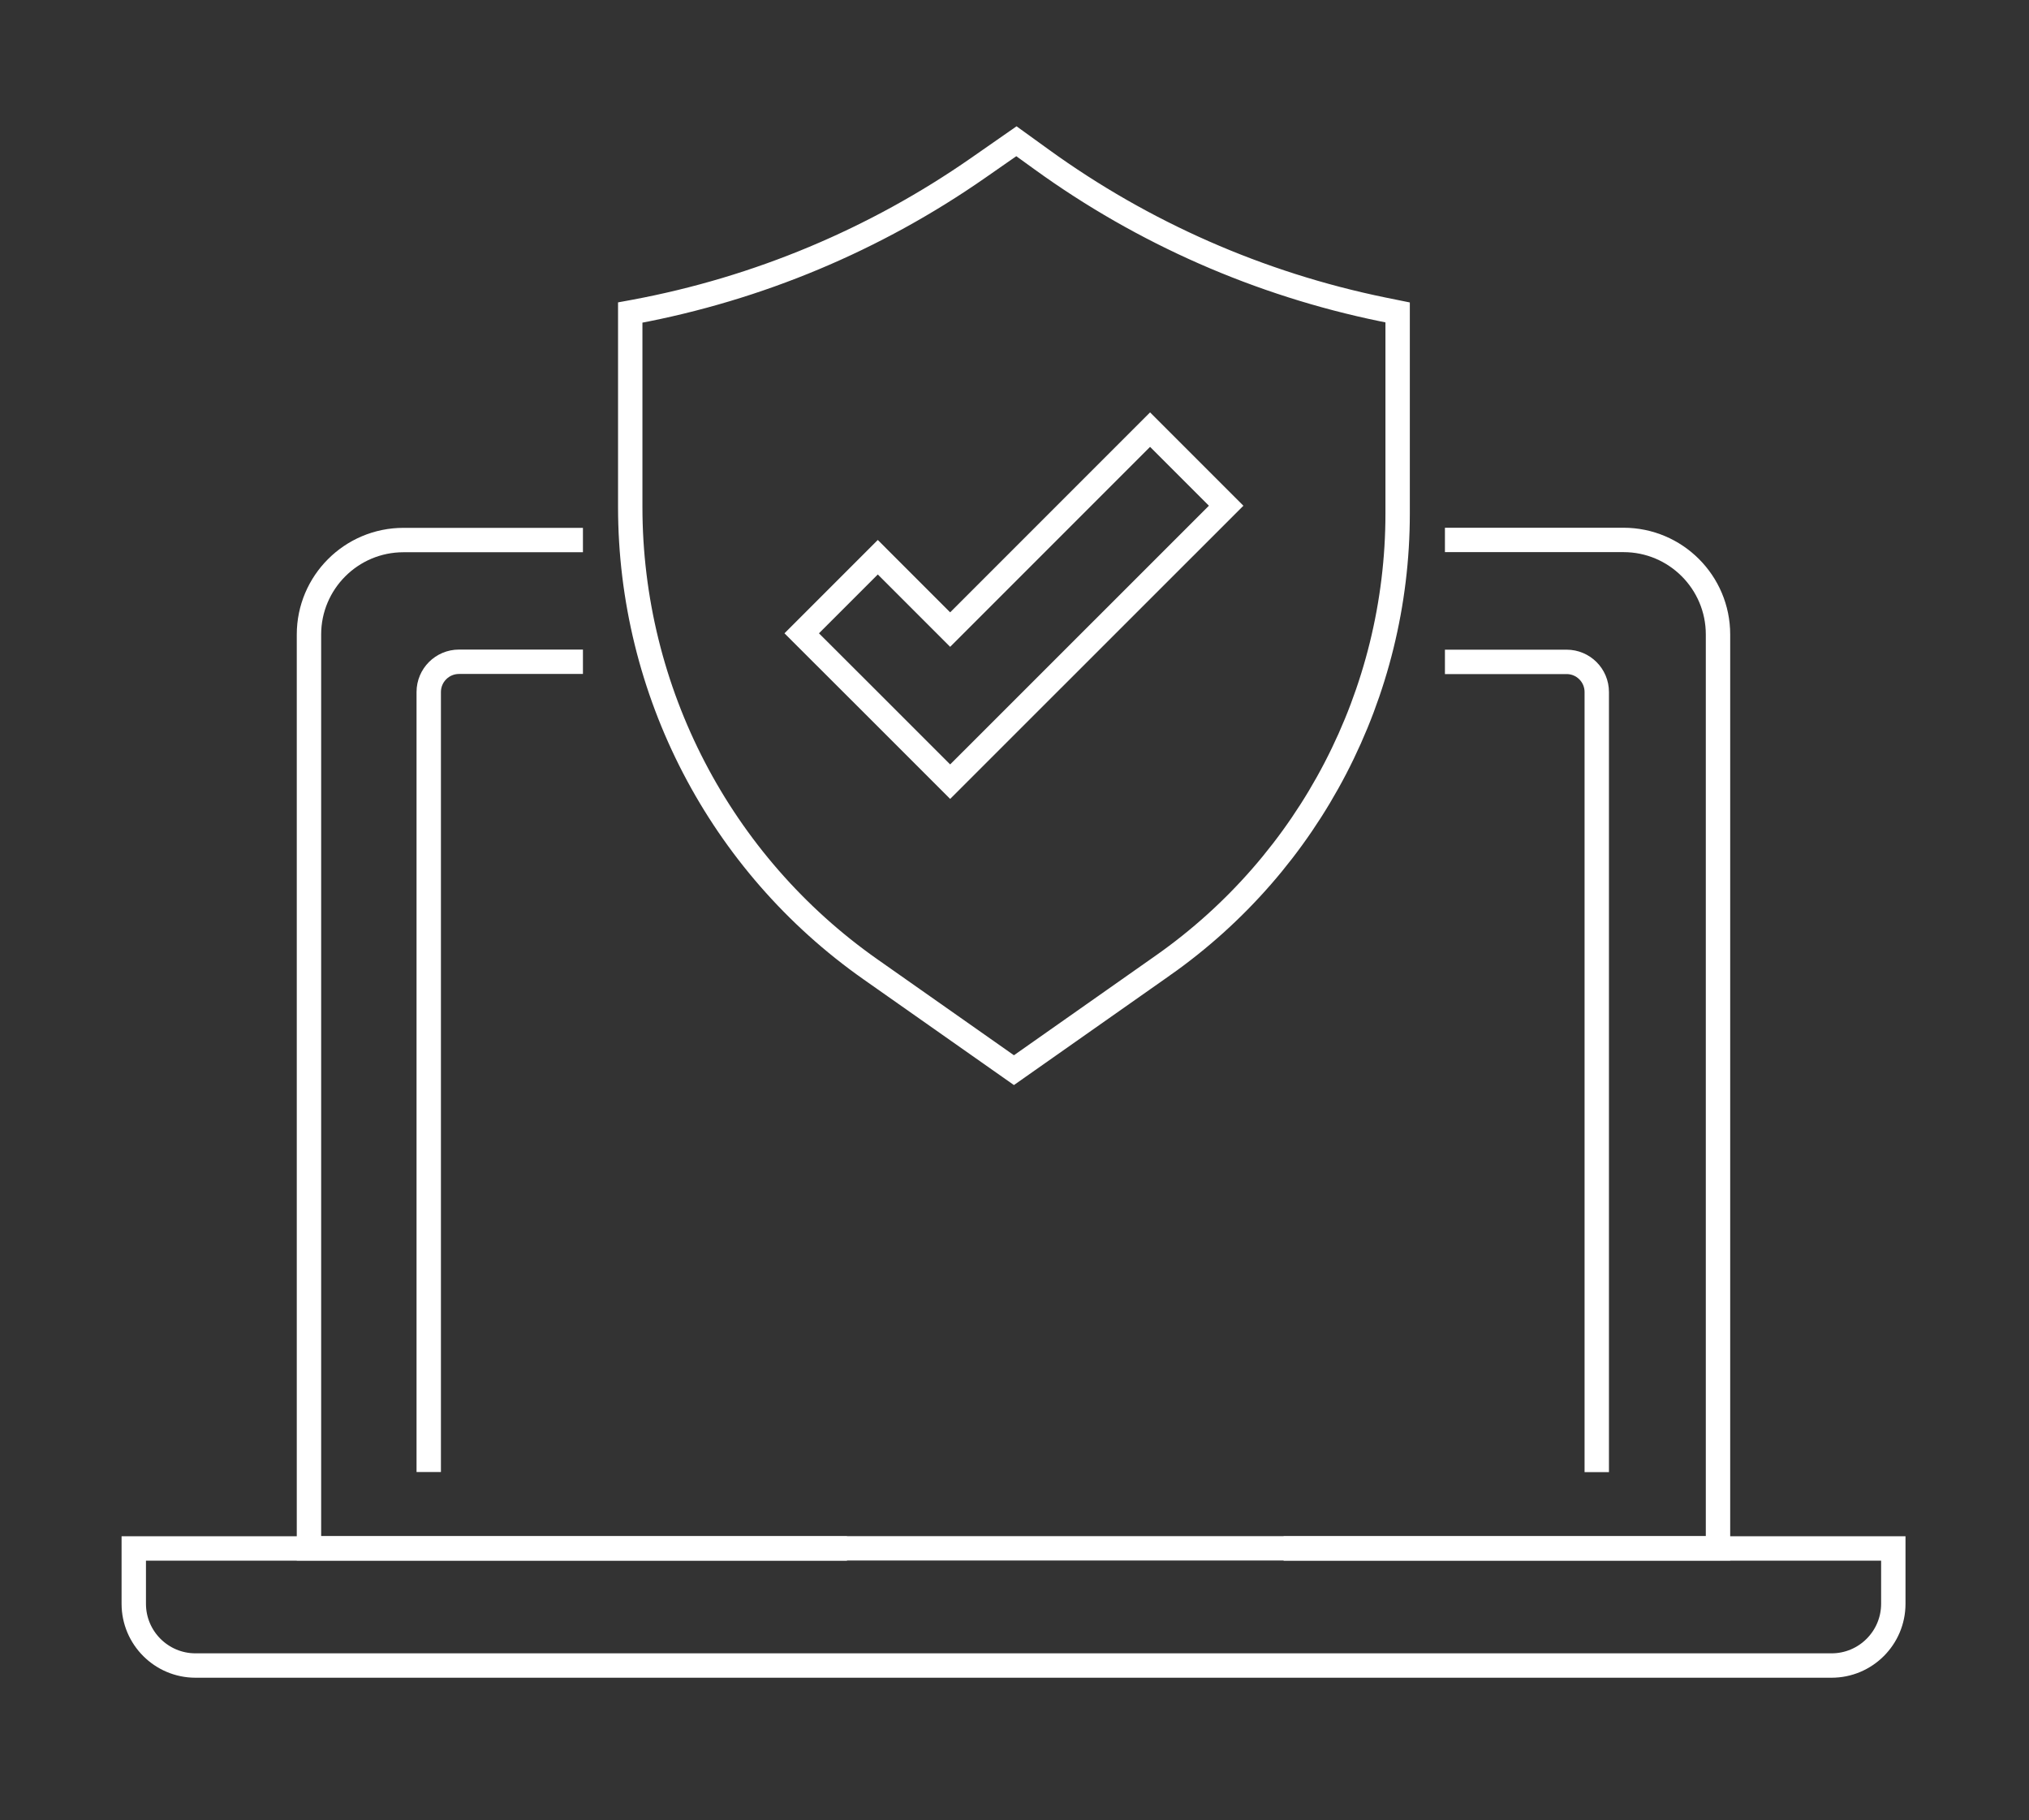
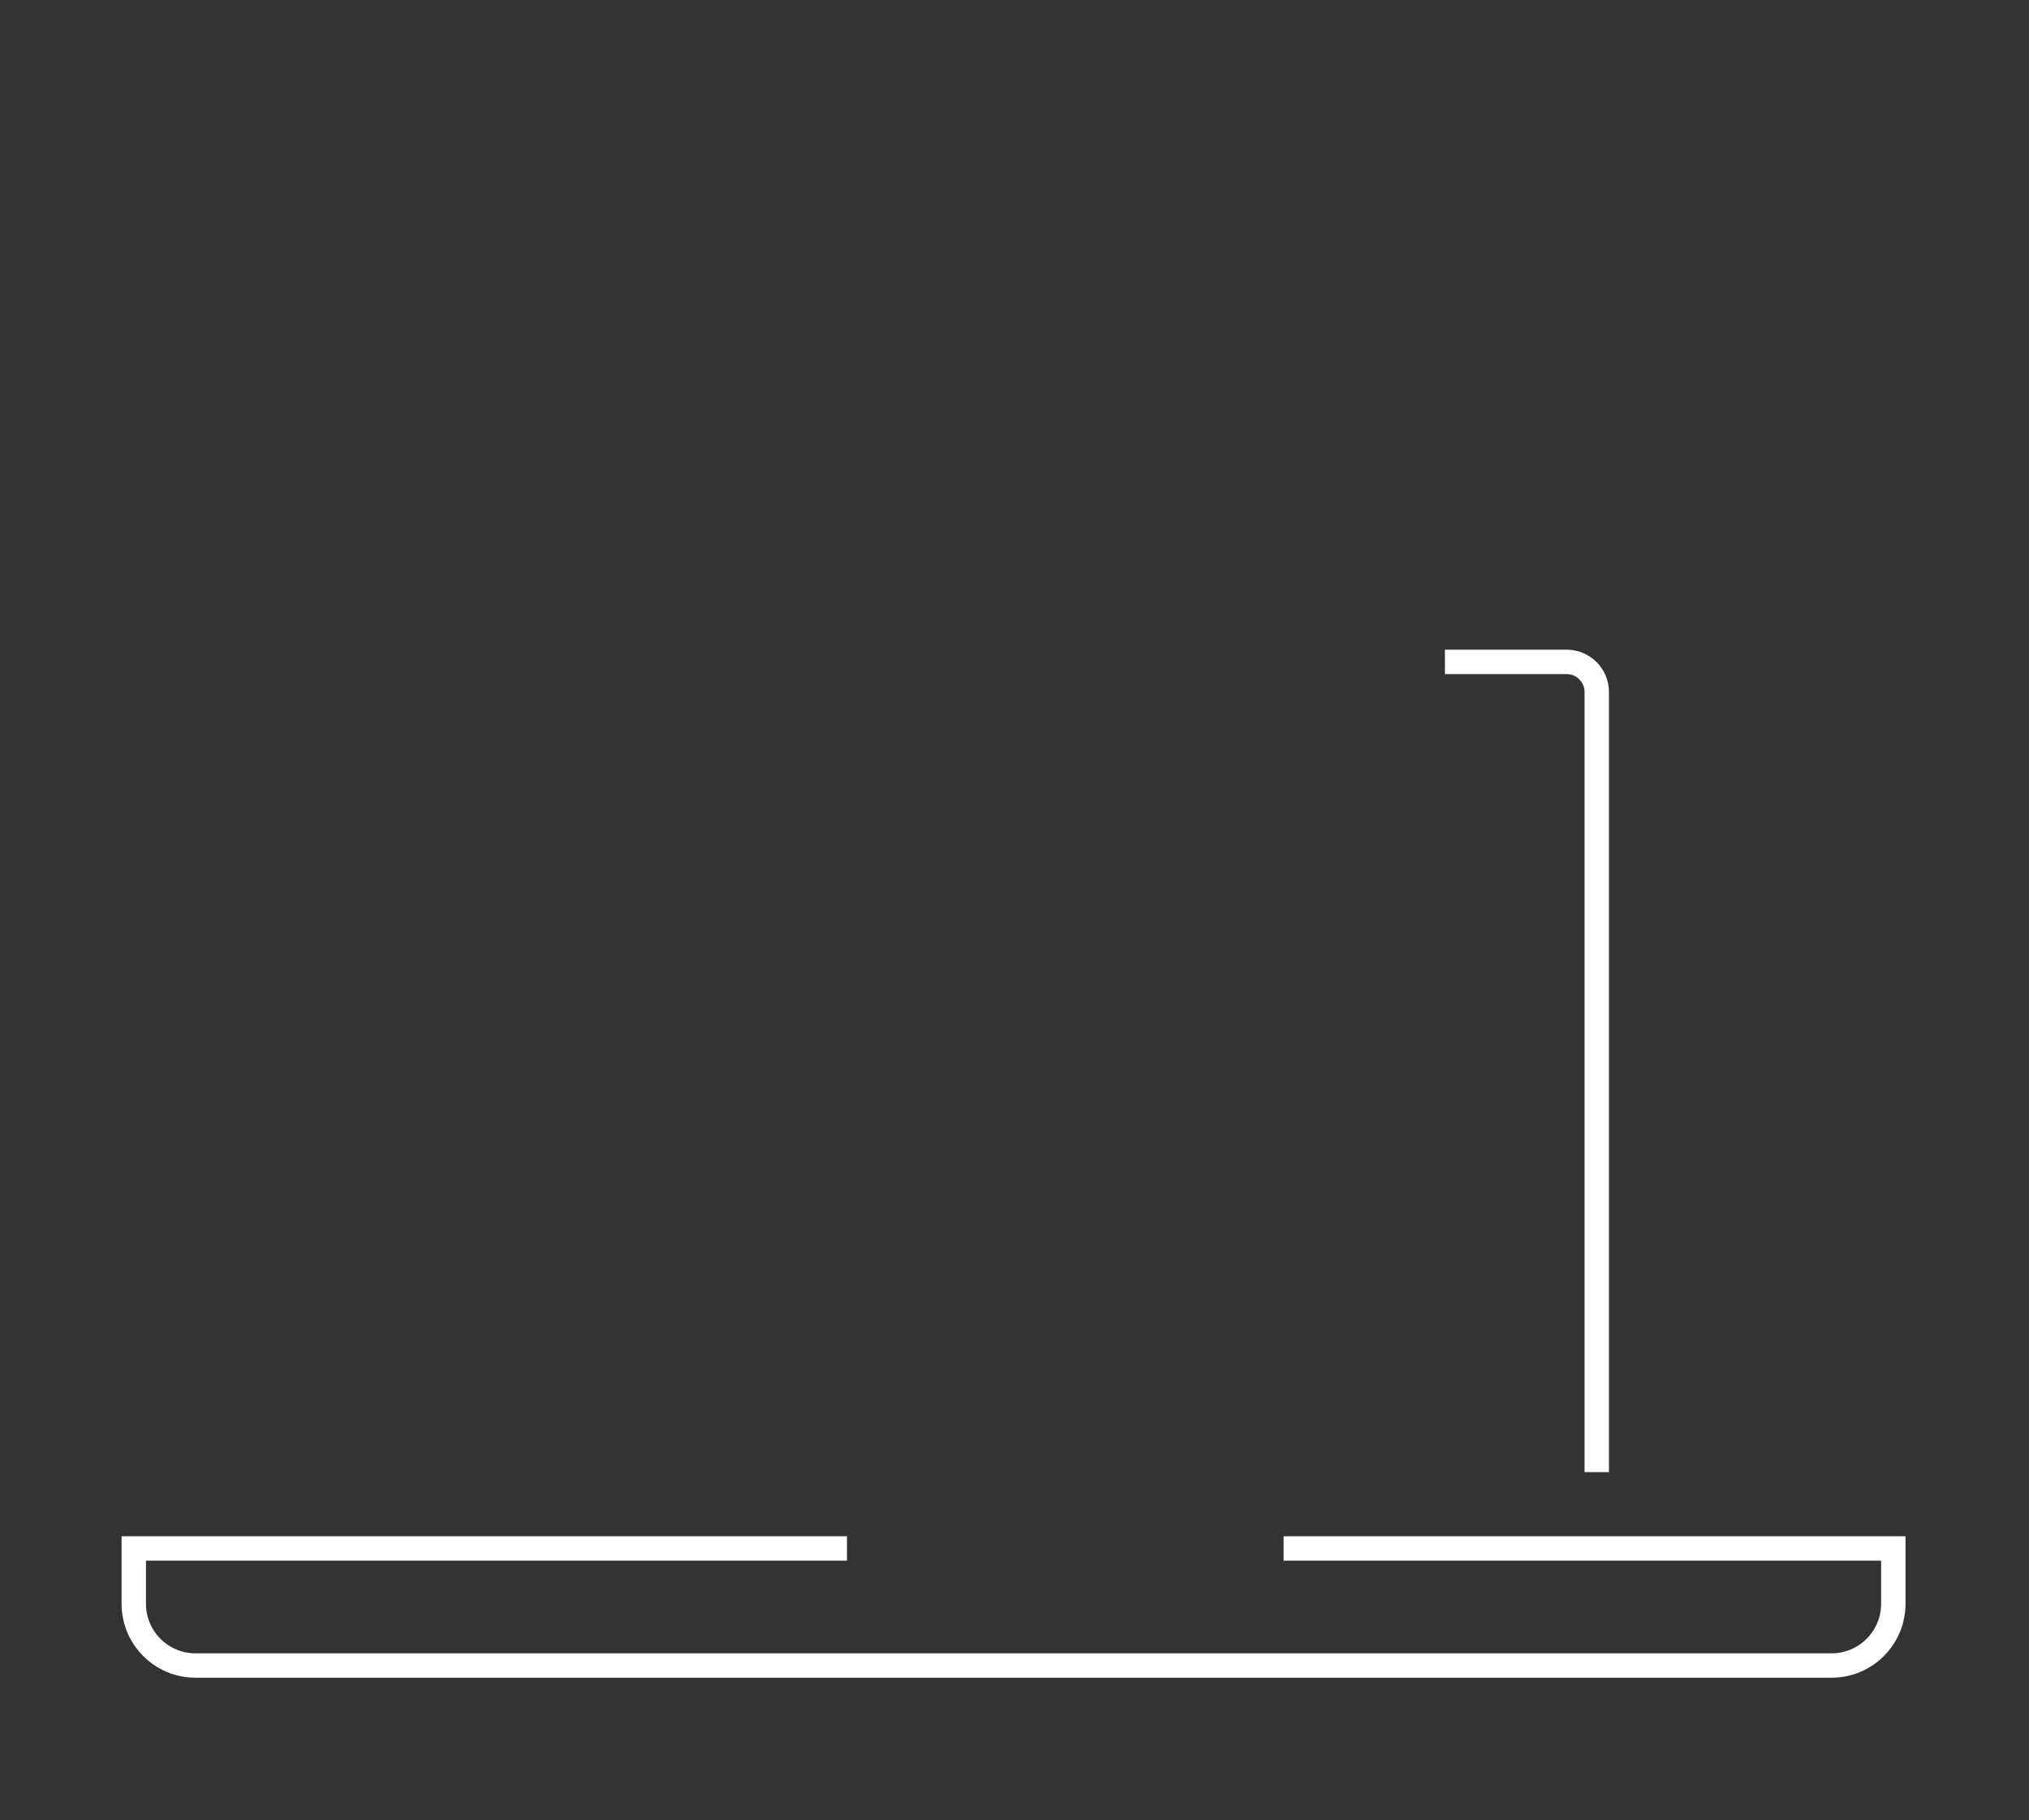
<svg xmlns="http://www.w3.org/2000/svg" id="Layer_1" version="1.1" viewBox="0 0 179.74 161.21">
  <rect x="0" y="0" width="179.74" height="161.21" fill="#333333" stroke="none" />
  <defs>
    <style>
      .st0 {
        fill: none;
        stroke: #fff;
        stroke-linecap: square;
        stroke-miterlimit: 10;
        stroke-width: 2.16px;
      }
    </style>
  </defs>
  <g>
-     <path class="st0" d="M103.01,85.51l-13.19,9.27-12.71-8.93c-13.34-9.37-21.28-24.65-21.28-40.95v-17.22l.38-.07c10.94-2.04,21.31-6.38,30.44-12.74l3.39-2.36,2.23,1.61c9.01,6.52,19.31,11.04,30.21,13.28l1.33.27v17.81c0,15.93-7.76,30.87-20.8,40.03Z" />
-     <polygon class="st0" points="101.88 38.05 84.17 55.76 77.76 49.35 71.02 56.09 77.43 62.49 84.17 69.23 108.62 44.79 101.88 38.05" />
-   </g>
+     </g>
  <g>
    <path class="st0" d="M73.95,137.14H11.85v4.9c0,3.02,2.45,5.47,5.47,5.47h144.93c3.02,0,5.47-2.45,5.47-5.47v-4.9h-52.93" />
-     <path class="st0" d="M129.08,47.82h14.74c4.62,0,8.37,3.75,8.37,8.37v80.94H27.37V56.2c0-4.62,3.75-8.37,8.37-8.37h14.82" />
-     <path class="st0" d="M50.56,58.61h-9.9c-1.48,0-2.68,1.2-2.68,2.68v68" />
    <path class="st0" d="M141.45,129.3V61.29c0-1.48-1.2-2.67-2.67-2.67h-9.7" />
  </g>
</svg>